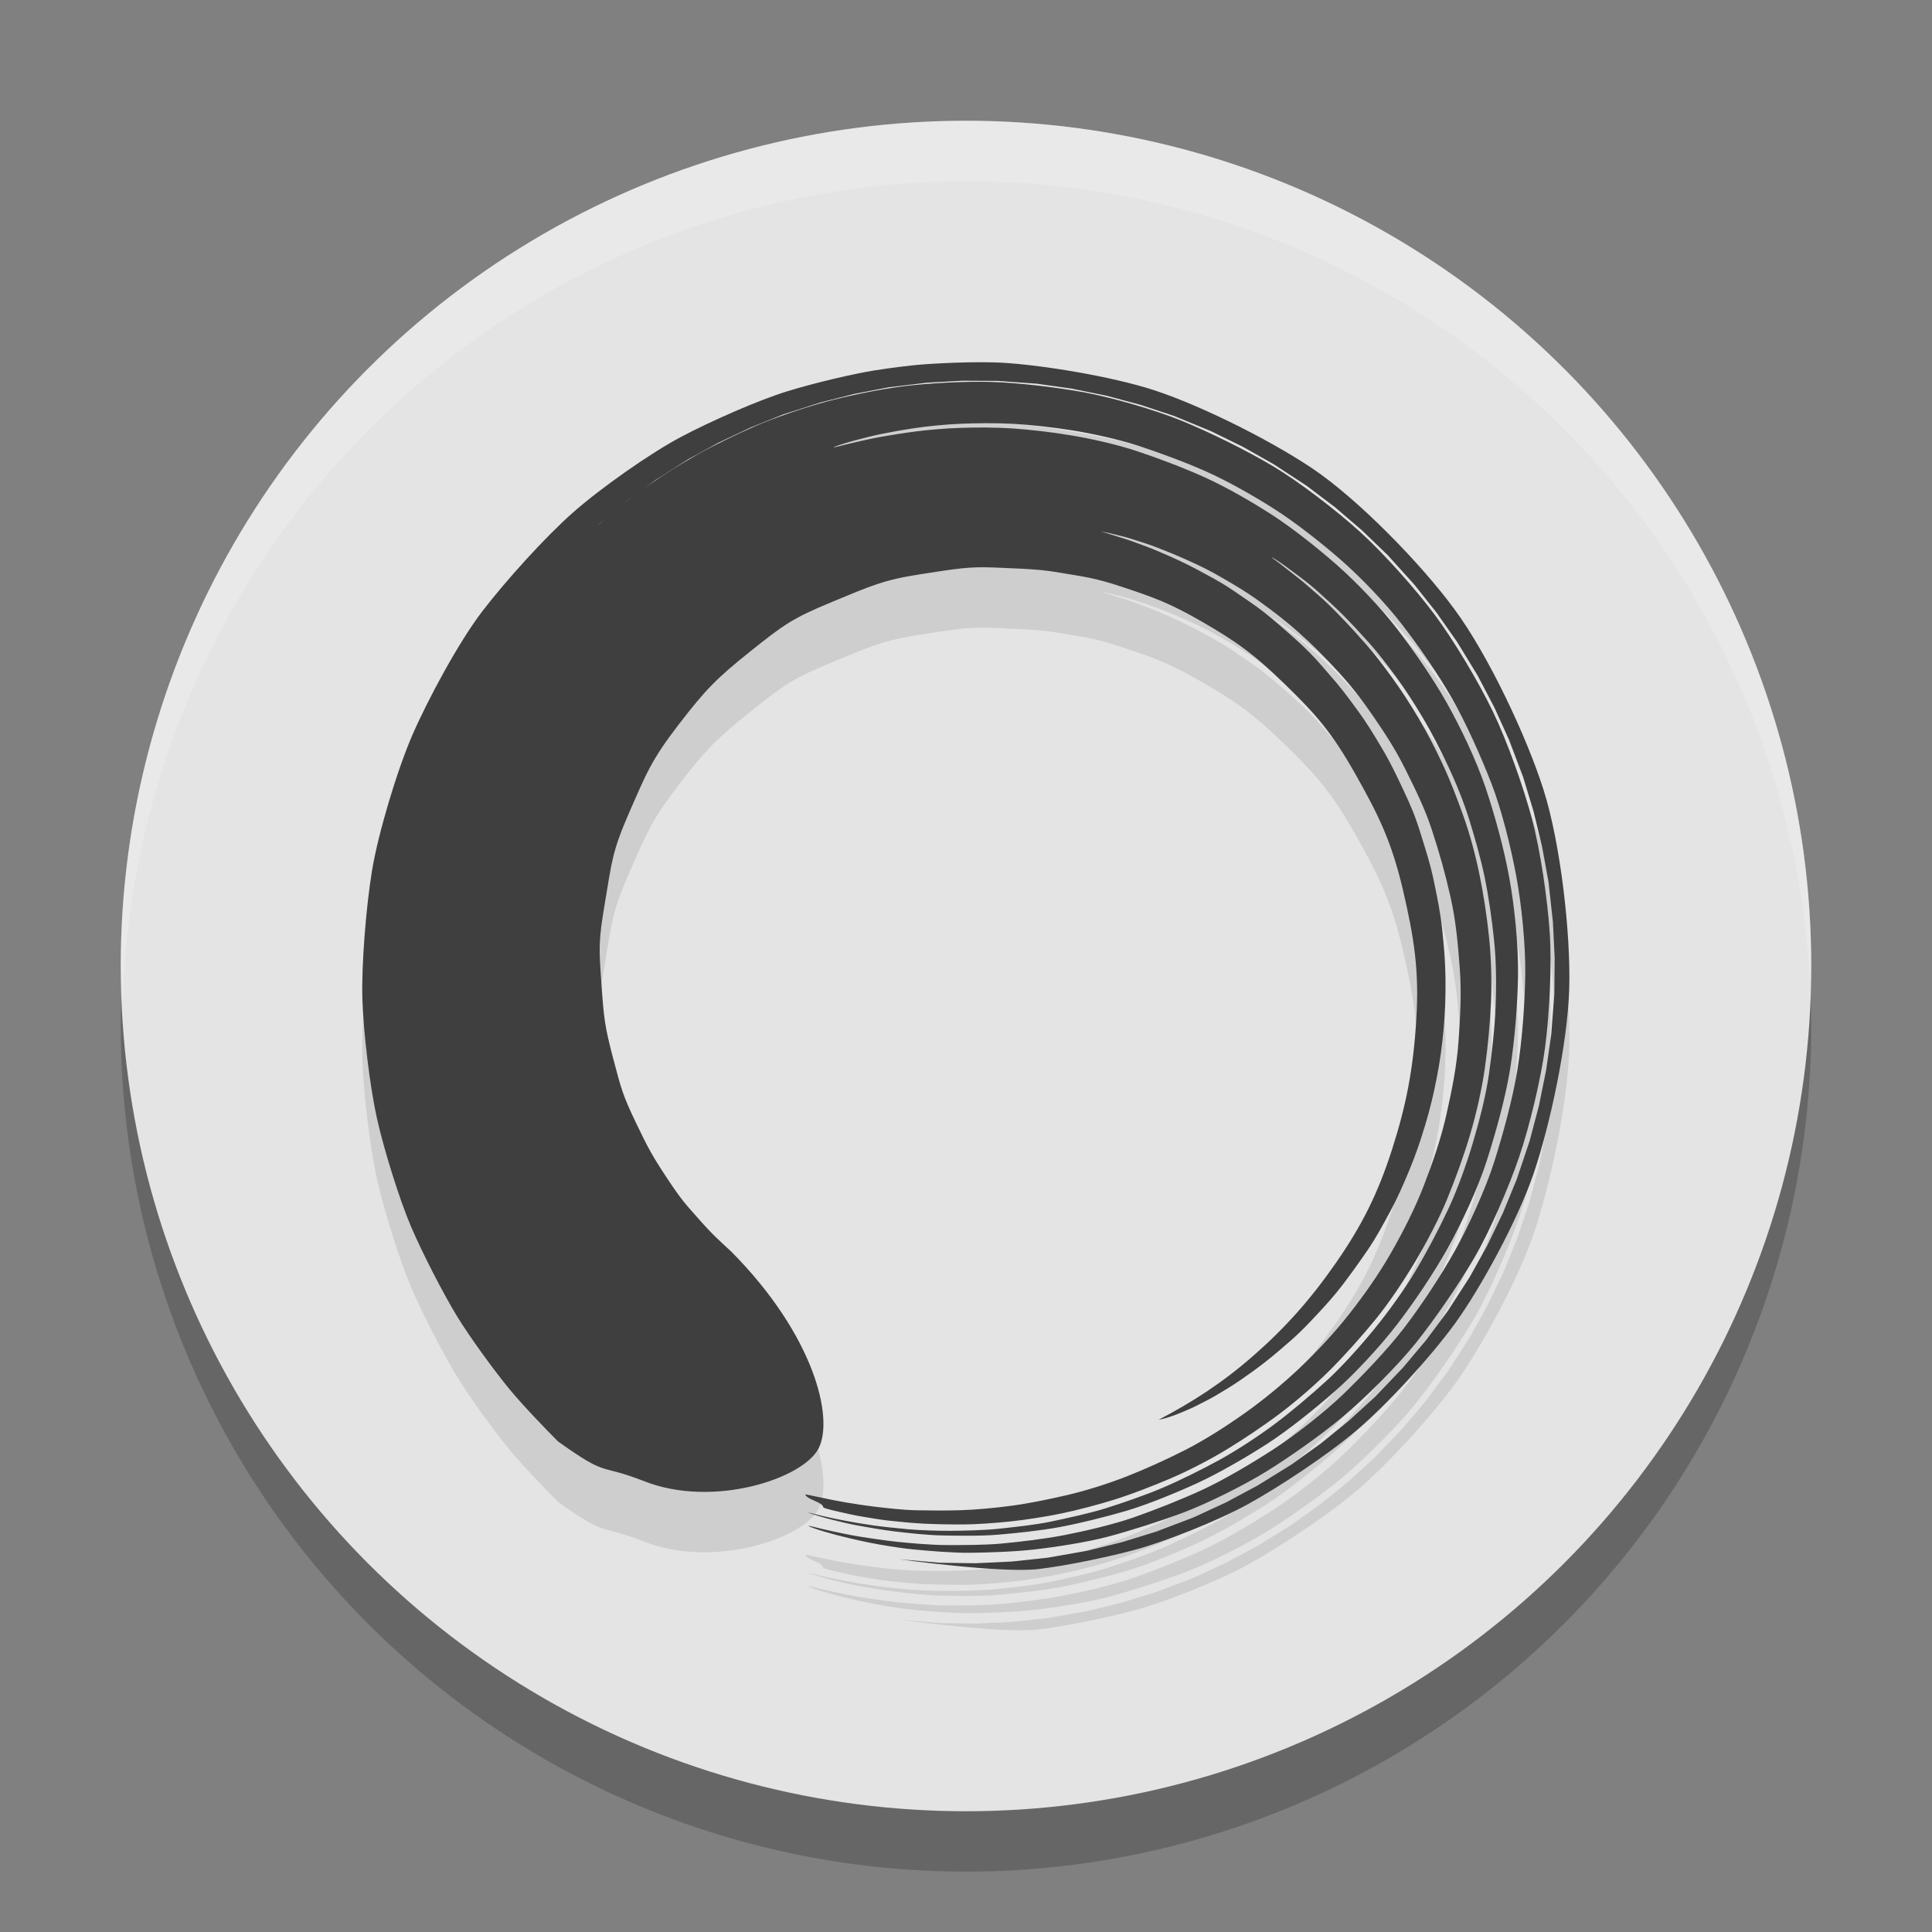
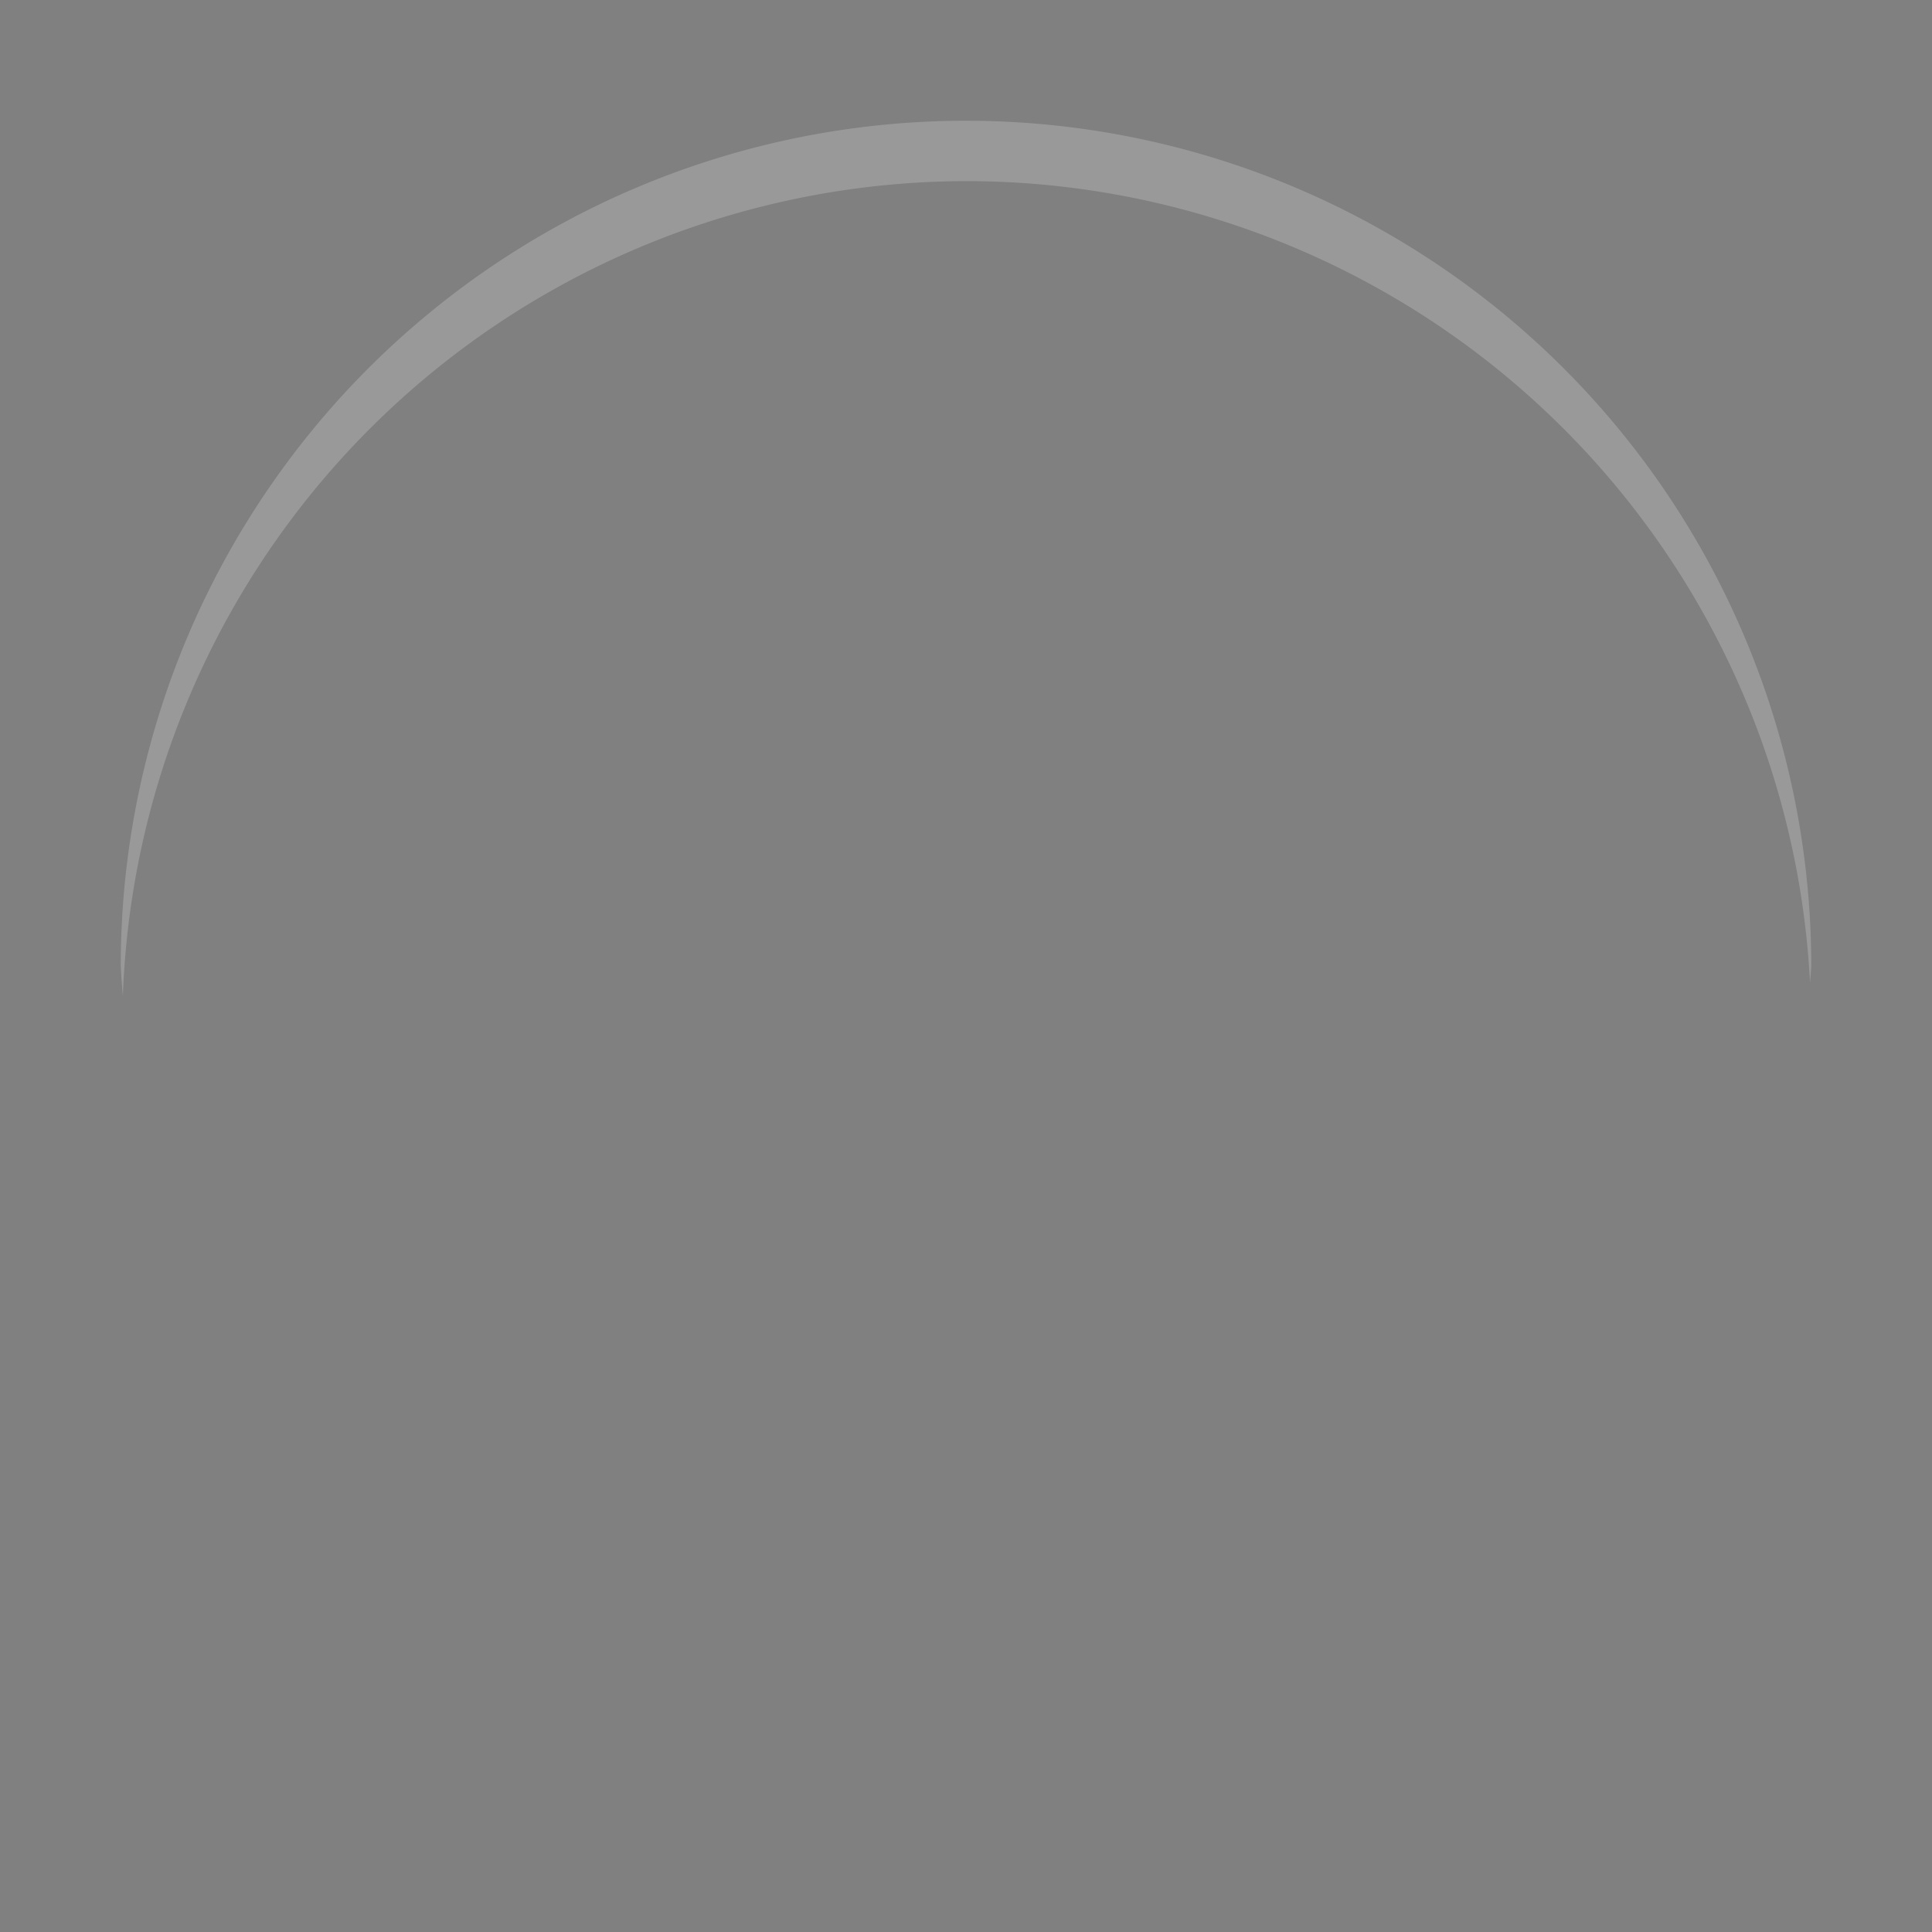
<svg xmlns="http://www.w3.org/2000/svg" width="32" height="32" version="1.1">
  <rect width="100%" height="100%" fill="#808080" stroke="none" />
-   <circle style="opacity:0.2" cx="16" cy="17" r="14" />
-   <circle style="fill:#e4e4e4" cx="16" cy="16" r="14" />
-   <path style="opacity:0.1" d="m 18.221,9.801 c -4.66e-4,-0.001 0.024,0.003 0.073,0.013 0.048,0.01 0.077,0.013 0.17,0.038 0.092,0.025 0.168,0.037 0.3,0.081 0.132,0.044 0.247,0.075 0.414,0.141 0.167,0.066 0.315,0.124 0.512,0.214 0.197,0.09 0.341,0.158 0.558,0.285 0.217,0.127 0.389,0.225 0.617,0.391 0.228,0.166 0.415,0.305 0.646,0.512 0.231,0.206 0.418,0.394 0.645,0.64 0.227,0.246 0.392,0.46 0.593,0.753 0.202,0.294 0.366,0.546 0.533,0.882 0.166,0.336 0.315,0.63 0.436,1 0.122,0.37 0.221,0.722 0.309,1.114 0.088,0.392 0.12,0.761 0.151,1.169 0.031,0.409 0.009,0.796 -0.02,1.209 -0.029,0.414 -0.109,0.808 -0.2,1.214 -0.091,0.406 -0.227,0.797 -0.376,1.183 -0.15,0.386 -0.342,0.761 -0.545,1.116 -0.203,0.355 -0.449,0.702 -0.696,1.016 -0.247,0.314 -0.539,0.624 -0.82,0.891 -0.281,0.267 -0.608,0.534 -0.912,0.749 -0.304,0.215 -0.655,0.439 -0.97,0.6 -0.315,0.161 -0.665,0.319 -0.975,0.441 -0.309,0.122 -0.684,0.239 -0.984,0.309 -0.3,0.07 -0.642,0.14 -0.92,0.177 -0.278,0.037 -0.602,0.068 -0.852,0.075 -0.25,0.008 -0.515,0.005 -0.732,6.32e-4 -0.216,-0.004 -0.482,-0.035 -0.66,-0.056 -0.178,-0.021 -0.372,-0.051 -0.509,-0.074 -0.137,-0.023 -0.29,-0.055 -0.384,-0.075 -0.093,-0.02 -0.165,-0.035 -0.213,-0.045 -0.048,-0.01 -0.073,-0.014 -0.072,-0.012 9.31e-4,0.003 0.002,0.005 0.003,0.008 0.001,0.003 0.003,0.005 0.005,0.008 0.002,0.002 0.004,0.005 0.006,0.008 0.002,0.002 0.004,0.005 0.007,0.007 0.003,0.002 0.005,0.005 0.008,0.007 0.003,0.002 0.006,0.005 0.009,0.007 0.003,0.002 0.006,0.005 0.01,0.007 0.003,0.002 0.007,0.005 0.01,0.007 0.004,0.002 0.007,0.005 0.011,0.006 0.004,0.002 0.008,0.005 0.012,0.006 0.004,0.002 0.008,0.005 0.012,0.006 0.004,0.002 0.008,0.004 0.013,0.006 0.004,0.002 0.009,0.004 0.013,0.006 0.004,0.002 0.009,0.004 0.013,0.006 0.004,0.002 0.009,0.004 0.013,0.006 0.004,0.002 0.009,0.004 0.013,0.006 0.004,0.002 0.009,0.004 0.013,0.006 0.004,0.002 0.009,0.004 0.013,0.006 0.004,0.002 0.009,0.004 0.013,0.006 0.004,0.002 0.008,0.004 0.012,0.006 0.004,0.002 0.008,0.004 0.012,0.006 0.004,0.002 0.008,0.005 0.011,0.006 0.004,0.002 0.007,0.005 0.011,0.006 0.004,0.002 0.007,0.005 0.01,0.007 0.003,0.002 0.006,0.004 0.009,0.007 0.003,0.002 0.006,0.005 0.009,0.007 0.003,0.002 0.005,0.005 0.008,0.007 0.002,0.002 0.005,0.005 0.006,0.007 0.002,0.002 0.004,0.005 0.005,0.008 0.002,0.002 0.003,0.005 0.004,0.008 0.001,0.003 0.002,0.005 0.003,0.008 7.88e-4,0.003 0.001,0.005 0.002,0.008 -4.66e-4,0.002 0.021,0.01 0.062,0.023 0.042,0.013 0.15,0.038 0.232,0.056 0.082,0.018 0.228,0.053 0.349,0.072 0.121,0.019 0.303,0.053 0.46,0.069 0.156,0.016 0.373,0.039 0.563,0.048 0.189,0.009 0.437,0.014 0.656,0.013 0.219,-6.32e-4 0.535,-0.025 0.779,-0.05 0.244,-0.026 0.578,-0.077 0.842,-0.132 0.264,-0.055 0.609,-0.145 0.886,-0.232 0.277,-0.087 0.625,-0.222 0.91,-0.343 0.285,-0.121 0.659,-0.313 0.937,-0.482 0.278,-0.169 0.608,-0.389 0.878,-0.592 0.271,-0.203 0.601,-0.488 0.847,-0.735 0.246,-0.247 0.519,-0.554 0.745,-0.83 0.226,-0.276 0.47,-0.644 0.655,-0.954 0.185,-0.31 0.391,-0.698 0.529,-1.034 0.138,-0.336 0.278,-0.721 0.381,-1.068 0.104,-0.347 0.197,-0.761 0.247,-1.115 0.05,-0.355 0.086,-0.745 0.101,-1.096 0.015,-0.351 0.001,-0.746 -0.035,-1.086 -0.036,-0.339 -0.091,-0.698 -0.157,-1.019 -0.066,-0.321 -0.158,-0.665 -0.263,-0.959 -0.105,-0.294 -0.22,-0.595 -0.344,-0.861 -0.124,-0.266 -0.262,-0.531 -0.4,-0.765 -0.138,-0.234 -0.287,-0.463 -0.432,-0.663 -0.145,-0.201 -0.292,-0.395 -0.438,-0.561 -0.146,-0.166 -0.287,-0.32 -0.42,-0.457 -0.132,-0.137 -0.26,-0.263 -0.38,-0.366 -0.12,-0.103 -0.225,-0.199 -0.321,-0.275 -0.097,-0.075 -0.179,-0.14 -0.245,-0.192 -0.066,-0.053 -0.119,-0.091 -0.154,-0.117 -0.035,-0.026 -0.052,-0.041 -0.051,-0.042 10e-4,-0.002 0.021,0.009 0.058,0.033 0.037,0.023 0.094,0.06 0.163,0.11 0.069,0.05 0.154,0.113 0.253,0.187 0.099,0.074 0.216,0.167 0.333,0.275 0.118,0.108 0.253,0.228 0.389,0.365 0.135,0.137 0.281,0.294 0.429,0.459 0.148,0.166 0.3,0.367 0.448,0.568 0.148,0.202 0.3,0.438 0.44,0.674 0.141,0.236 0.28,0.51 0.407,0.778 0.127,0.268 0.259,0.588 0.353,0.889 0.093,0.301 0.192,0.642 0.259,0.967 0.067,0.325 0.119,0.694 0.155,1.037 0.037,0.343 0.04,0.753 0.026,1.107 -0.014,0.354 -0.06,0.755 -0.11,1.113 -0.05,0.358 -0.161,0.784 -0.265,1.134 -0.104,0.351 -0.255,0.775 -0.411,1.107 -0.156,0.332 -0.354,0.708 -0.541,1.022 -0.187,0.313 -0.455,0.684 -0.683,0.962 -0.228,0.279 -0.532,0.62 -0.792,0.857 -0.26,0.237 -0.578,0.507 -0.852,0.712 -0.273,0.205 -0.647,0.449 -0.935,0.606 -0.288,0.157 -0.645,0.334 -0.932,0.456 -0.287,0.122 -0.651,0.246 -0.931,0.335 -0.28,0.088 -0.641,0.164 -0.907,0.221 -0.266,0.056 -0.615,0.092 -0.861,0.119 -0.246,0.027 -0.575,0.033 -0.796,0.035 -0.221,0.002 -0.526,-0.009 -0.716,-0.026 -0.19,-0.018 -0.416,-0.041 -0.573,-0.063 -0.157,-0.022 -0.348,-0.055 -0.469,-0.078 -0.121,-0.024 -0.276,-0.055 -0.359,-0.075 -0.083,-0.02 -0.146,-0.036 -0.189,-0.046 -0.043,-0.01 -0.065,-0.015 -0.066,-0.015 -0.002,0.002 0.026,0.012 0.08,0.029 0.055,0.017 0.188,0.059 0.296,0.085 0.109,0.026 0.294,0.075 0.454,0.103 0.16,0.028 0.396,0.071 0.604,0.096 0.208,0.025 0.543,0.063 0.795,0.067 0.252,0.004 0.628,0.012 0.919,-0.013 0.291,-0.025 0.699,-0.066 1.021,-0.126 0.322,-0.06 0.751,-0.166 1.096,-0.267 0.345,-0.101 0.824,-0.297 1.178,-0.459 0.353,-0.162 0.821,-0.433 1.168,-0.657 0.347,-0.225 0.784,-0.577 1.112,-0.864 0.328,-0.286 0.752,-0.745 1.029,-1.104 0.277,-0.359 0.609,-0.851 0.837,-1.259 0.228,-0.408 0.504,-0.995 0.65,-1.45 0.146,-0.455 0.31,-1.04 0.388,-1.518 0.077,-0.478 0.126,-1.082 0.132,-1.569 0.006,-0.487 -0.055,-1.121 -0.143,-1.598 C 24.915,15.07 24.759,14.503 24.607,14.05 24.454,13.596 24.192,13.047 23.962,12.639 23.732,12.232 23.415,11.774 23.138,11.414 22.861,11.055 22.467,10.643 22.14,10.355 21.813,10.068 21.409,9.748 21.062,9.523 20.714,9.299 20.289,9.056 19.934,8.897 19.579,8.738 19.176,8.587 18.834,8.473 18.492,8.359 18.076,8.268 17.752,8.213 c -0.324,-0.055 -0.683,-0.096 -0.975,-0.116 -0.292,-0.02 -0.614,-0.019 -0.867,-0.01 -0.253,0.008 -0.531,0.032 -0.74,0.059 -0.208,0.027 -0.416,0.061 -0.576,0.089 -0.161,0.028 -0.318,0.066 -0.427,0.09 -0.11,0.024 -0.215,0.053 -0.271,0.066 -0.056,0.014 -0.086,0.02 -0.087,0.017 -7.88e-4,-0.003 0.027,-0.014 0.083,-0.033 0.055,-0.019 0.16,-0.052 0.269,-0.081 0.109,-0.029 0.267,-0.071 0.426,-0.104 0.16,-0.032 0.369,-0.071 0.577,-0.101 0.208,-0.031 0.492,-0.059 0.744,-0.07 0.253,-0.011 0.582,-0.015 0.874,0.001 0.292,0.017 0.659,0.056 0.983,0.109 0.324,0.052 0.753,0.145 1.095,0.256 0.342,0.112 0.755,0.264 1.11,0.421 0.355,0.158 0.794,0.405 1.142,0.628 0.348,0.223 0.765,0.55 1.093,0.836 0.328,0.286 0.737,0.711 1.014,1.07 0.277,0.358 0.605,0.828 0.835,1.235 0.231,0.407 0.47,0.945 0.644,1.389 0.174,0.445 0.328,1.072 0.416,1.547 0.088,0.476 0.155,1.133 0.149,1.619 -0.005,0.486 -0.052,1.107 -0.129,1.585 -0.077,0.478 -0.242,1.08 -0.387,1.535 -0.145,0.455 -0.426,1.065 -0.653,1.473 -0.227,0.408 -0.565,0.917 -0.841,1.276 -0.276,0.359 -0.689,0.789 -1.002,1.091 -0.312,0.302 -0.811,0.689 -1.157,0.914 -0.346,0.225 -0.827,0.51 -1.179,0.672 -0.352,0.163 -0.8,0.339 -1.138,0.457 -0.339,0.119 -0.836,0.233 -1.157,0.295 -0.321,0.062 -0.742,0.111 -1.031,0.138 -0.289,0.027 -0.679,0.026 -0.931,0.025 -0.251,-0.002 -0.602,-0.033 -0.809,-0.055 -0.207,-0.022 -0.451,-0.06 -0.611,-0.085 -0.159,-0.025 -0.354,-0.069 -0.462,-0.091 -0.108,-0.022 -0.251,-0.059 -0.306,-0.072 -0.055,-0.013 -0.082,-0.018 -0.08,-0.015 0.003,0.006 0.039,0.021 0.105,0.045 0.066,0.024 0.227,0.071 0.353,0.105 0.127,0.034 0.347,0.086 0.532,0.124 0.184,0.038 0.527,0.096 0.766,0.118 0.24,0.023 0.636,0.057 0.925,0.054 0.289,-0.003 0.731,-0.017 1.062,-0.055 0.331,-0.037 0.873,-0.119 1.234,-0.216 0.361,-0.097 0.856,-0.254 1.24,-0.398 0.383,-0.144 0.995,-0.447 1.371,-0.68 0.376,-0.232 0.907,-0.605 1.268,-0.908 0.36,-0.303 0.889,-0.826 1.2,-1.212 0.31,-0.386 0.71,-0.966 0.97,-1.411 0.26,-0.445 0.575,-1.174 0.746,-1.677 0.171,-0.503 0.361,-1.288 0.431,-1.825 0.07,-0.538 0.112,-1.348 0.075,-1.895 -0.037,-0.547 -0.152,-1.347 -0.294,-1.879 C 25.233,14.034 24.965,13.279 24.727,12.786 24.49,12.294 24.084,11.613 23.762,11.18 23.44,10.748 22.917,10.164 22.527,9.81 22.137,9.456 21.525,8.985 21.087,8.723 20.649,8.461 20.028,8.155 19.574,7.97 19.12,7.785 18.414,7.583 17.955,7.498 17.497,7.414 16.861,7.339 16.423,7.326 c -0.438,-0.013 -1.044,0.02 -1.447,0.07 -0.404,0.049 -0.96,0.166 -1.318,0.264 -0.358,0.098 -0.857,0.27 -1.16,0.403 -0.303,0.133 -0.686,0.319 -0.936,0.459 -0.25,0.14 -0.571,0.342 -0.767,0.478 C 10.599,9.136 10.334,9.331 10.192,9.45 10.051,9.57 9.886,9.709 9.793,9.797 9.7,9.884 9.628,9.951 9.58,9.996 9.531,10.041 9.468,10.108 9.468,10.108 l 0.467,-0.441 0.45,-0.371 0.471,-0.344 0.54,-0.344 0.511,-0.279 0.526,-0.248 0.54,-0.217 0.61,-0.196 0.564,-0.143 0.572,-0.11 0.639,-0.077 0.583,-0.032 0.584,0.003 0.646,0.046 0.58,0.082 0.575,0.117 0.567,0.152 0.558,0.185 0.604,0.249 0.529,0.259 0.513,0.29 0.547,0.358 0.47,0.356 0.448,0.384 0.425,0.41 0.439,0.486 0.367,0.463 0.34,0.484 0.342,0.56 0.275,0.525 0.245,0.54 0.233,0.616 0.173,0.569 0.14,0.579 0.107,0.587 0.073,0.661 0.029,0.597 -0.005,0.599 -0.051,0.667 -0.085,0.594 -0.119,0.588 -0.153,0.581 -0.214,0.637 -0.228,0.556 -0.26,0.541 -0.291,0.524 -0.363,0.562 -0.357,0.48 -0.384,0.457 -0.46,0.482 -0.44,0.401 -0.462,0.375 -0.483,0.347 -0.564,0.349 -0.523,0.28 -0.539,0.249 -0.62,0.236 -0.567,0.175 -0.577,0.142 -0.656,0.115 -0.592,0.063 -0.595,0.028 -0.596,-0.008 -0.669,-0.057 c 0,0 1.688,0.233 2.298,0.162 0.422,-0.049 1.115,-0.188 1.605,-0.32 0.49,-0.132 1.368,-0.477 1.877,-0.759 0.509,-0.281 1.288,-0.794 1.783,-1.21 0.495,-0.416 1.228,-1.213 1.641,-1.781 0.413,-0.569 1.031,-1.693 1.3,-2.48 0.268,-0.786 0.562,-2.143 0.59,-3.053 0.028,-0.91 -0.141,-2.41 -0.426,-3.307 -0.285,-0.897 -0.927,-2.25 -1.477,-2.991 C 23.544,10.345 22.491,9.263 21.727,8.752 20.963,8.242 19.732,7.64 18.968,7.417 18.204,7.194 17.067,7.02 16.487,7.003 c -0.58,-0.017 -1.263,0.036 -1.311,0.042 -0.049,0.006 -0.351,0.036 -0.684,0.089 -0.333,0.052 -0.988,0.204 -1.452,0.347 C 12.576,7.623 11.793,7.965 11.279,8.237 10.766,8.509 9.945,9.087 9.487,9.492 9.029,9.897 8.385,10.609 7.993,11.119 c -0.392,0.51 -0.906,1.464 -1.163,2.056 -0.257,0.592 -0.568,1.636 -0.668,2.244 -0.1,0.608 -0.176,1.565 -0.16,2.122 0.016,0.557 0.126,1.463 0.24,1.977 0.114,0.514 0.376,1.356 0.567,1.801 0.191,0.445 0.533,1.108 0.757,1.476 0.224,0.368 0.637,0.928 0.869,1.21 0.233,0.282 0.604,0.666 0.809,0.871 0.85,0.605 0.642,0.352 1.423,0.656 1.135,0.452 2.635,-0.037 2.892,-0.543 0.257,-0.507 -0.076,-1.875 -1.445,-3.257 -0.207,-0.193 -0.296,-0.265 -0.535,-0.535 -0.239,-0.269 -0.298,-0.331 -0.534,-0.688 -0.236,-0.357 -0.309,-0.488 -0.519,-0.928 -0.21,-0.44 -0.235,-0.538 -0.372,-1.058 -0.137,-0.52 -0.153,-0.659 -0.193,-1.237 -0.04,-0.577 -0.053,-0.678 0.059,-1.337 0.112,-0.659 0.114,-0.837 0.404,-1.497 0.289,-0.66 0.371,-0.872 0.82,-1.455 0.449,-0.583 0.623,-0.759 1.181,-1.206 0.558,-0.447 0.705,-0.552 1.355,-0.821 0.65,-0.269 0.858,-0.365 1.455,-0.457 0.597,-0.092 0.807,-0.132 1.242,-0.113 0.435,0.018 0.595,0.027 0.63,0.031 0.035,0.005 0.16,0.004 0.486,0.06 0.325,0.056 0.525,0.071 1.012,0.235 0.486,0.163 0.755,0.252 1.314,0.576 0.559,0.324 0.843,0.525 1.361,1.028 0.517,0.502 0.78,0.801 1.167,1.486 0.387,0.684 0.604,1.127 0.79,1.923 0.186,0.796 0.272,1.339 0.221,2.151 -0.05,0.812 -0.164,1.408 -0.401,2.147 -0.237,0.738 -0.502,1.263 -0.927,1.875 -0.425,0.612 -0.836,1.072 -1.359,1.532 -0.522,0.459 -1.024,0.78 -1.579,1.07 0.037,-0.005 0.086,-0.017 0.148,-0.036 0.062,-0.019 0.127,-0.042 0.211,-0.077 0.084,-0.036 0.174,-0.071 0.277,-0.124 0.104,-0.054 0.213,-0.105 0.333,-0.178 0.12,-0.073 0.244,-0.144 0.378,-0.237 0.133,-0.092 0.268,-0.187 0.411,-0.299 0.144,-0.112 0.283,-0.232 0.434,-0.364 0.151,-0.132 0.284,-0.271 0.432,-0.43 0.149,-0.159 0.286,-0.311 0.428,-0.497 0.141,-0.186 0.274,-0.372 0.413,-0.575 0.139,-0.204 0.246,-0.406 0.369,-0.633 0.123,-0.227 0.217,-0.443 0.32,-0.691 0.103,-0.248 0.18,-0.476 0.26,-0.741 0.08,-0.265 0.137,-0.503 0.191,-0.781 0.054,-0.278 0.088,-0.522 0.114,-0.809 0.026,-0.286 0.033,-0.534 0.031,-0.824 -0.003,-0.29 -0.024,-0.535 -0.055,-0.825 -0.031,-0.29 -0.081,-0.528 -0.14,-0.812 -0.059,-0.284 -0.135,-0.51 -0.22,-0.785 -0.085,-0.275 -0.164,-0.463 -0.285,-0.718 -0.121,-0.255 -0.215,-0.456 -0.357,-0.693 -0.141,-0.237 -0.25,-0.418 -0.409,-0.634 -0.158,-0.216 -0.276,-0.375 -0.448,-0.568 C 21.861,11.988 21.741,11.85 21.561,11.682 21.38,11.515 21.227,11.381 21.048,11.231 20.869,11.081 20.744,10.998 20.564,10.875 20.384,10.751 20.277,10.678 20.1,10.581 19.924,10.484 19.791,10.412 19.627,10.331 19.462,10.251 19.343,10.199 19.193,10.135 19.043,10.07 18.94,10.036 18.808,9.986 18.675,9.936 18.593,9.914 18.481,9.878 18.369,9.841 18.31,9.826 18.221,9.8 l 1.5e-5,-8.02e-5" />
-   <path style="fill:#3f3f3f" d="m 18.221,8.801 c -4.66e-4,-0.001 0.024,0.003 0.073,0.013 0.048,0.01 0.077,0.013 0.17,0.038 0.092,0.025 0.168,0.037 0.3,0.081 0.132,0.044 0.247,0.075 0.414,0.141 0.167,0.066 0.315,0.124 0.512,0.214 0.197,0.09 0.341,0.158 0.558,0.285 0.217,0.127 0.389,0.225 0.617,0.391 0.228,0.166 0.415,0.305 0.646,0.512 0.231,0.206 0.418,0.394 0.645,0.64 0.227,0.246 0.392,0.46 0.593,0.753 0.202,0.294 0.366,0.546 0.533,0.882 0.166,0.336 0.315,0.63 0.436,1 0.122,0.37 0.221,0.722 0.309,1.114 0.088,0.392 0.12,0.761 0.151,1.169 0.031,0.409 0.009,0.796 -0.02,1.209 -0.029,0.414 -0.109,0.808 -0.2,1.214 -0.091,0.406 -0.227,0.797 -0.376,1.183 -0.15,0.386 -0.342,0.761 -0.545,1.116 -0.203,0.355 -0.449,0.702 -0.696,1.016 -0.247,0.314 -0.539,0.624 -0.82,0.891 -0.281,0.267 -0.608,0.534 -0.912,0.749 -0.304,0.215 -0.655,0.439 -0.97,0.6 -0.315,0.161 -0.665,0.319 -0.975,0.441 -0.309,0.122 -0.684,0.239 -0.984,0.309 -0.3,0.07 -0.642,0.14 -0.92,0.177 -0.278,0.037 -0.602,0.068 -0.852,0.075 -0.25,0.008 -0.515,0.005 -0.732,6.32e-4 -0.216,-0.004 -0.482,-0.035 -0.66,-0.056 -0.178,-0.021 -0.372,-0.051 -0.509,-0.074 -0.137,-0.023 -0.29,-0.055 -0.384,-0.075 -0.093,-0.02 -0.165,-0.035 -0.213,-0.045 -0.048,-0.01 -0.073,-0.014 -0.072,-0.012 9.31e-4,0.003 0.002,0.005 0.003,0.008 0.001,0.003 0.003,0.005 0.005,0.008 0.002,0.002 0.004,0.005 0.006,0.008 0.002,0.002 0.004,0.005 0.007,0.007 0.003,0.002 0.005,0.005 0.008,0.007 0.003,0.002 0.006,0.005 0.009,0.007 0.003,0.002 0.006,0.005 0.01,0.007 0.003,0.002 0.007,0.005 0.01,0.007 0.004,0.002 0.007,0.005 0.011,0.006 0.004,0.002 0.008,0.005 0.012,0.006 0.004,0.002 0.008,0.005 0.012,0.006 0.004,0.002 0.008,0.004 0.013,0.006 0.004,0.002 0.009,0.004 0.013,0.006 0.004,0.002 0.009,0.004 0.013,0.006 0.004,0.002 0.009,0.004 0.013,0.006 0.004,0.002 0.009,0.004 0.013,0.006 0.004,0.002 0.009,0.004 0.013,0.006 0.004,0.002 0.009,0.004 0.013,0.006 0.004,0.002 0.009,0.004 0.013,0.006 0.004,0.002 0.008,0.004 0.012,0.006 0.004,0.002 0.008,0.004 0.012,0.006 0.004,0.002 0.008,0.005 0.011,0.006 0.004,0.002 0.007,0.005 0.011,0.006 0.004,0.002 0.007,0.005 0.01,0.007 0.003,0.002 0.006,0.004 0.009,0.007 0.003,0.002 0.006,0.005 0.009,0.007 0.003,0.002 0.005,0.005 0.008,0.007 0.002,0.002 0.005,0.005 0.006,0.007 0.002,0.002 0.004,0.005 0.005,0.008 0.002,0.002 0.003,0.005 0.004,0.008 0.001,0.003 0.002,0.005 0.003,0.008 7.88e-4,0.003 0.001,0.005 0.002,0.008 -4.66e-4,0.002 0.021,0.01 0.062,0.023 0.042,0.013 0.15,0.038 0.232,0.056 0.082,0.018 0.228,0.053 0.349,0.072 0.121,0.019 0.303,0.053 0.46,0.069 0.156,0.016 0.373,0.039 0.563,0.048 0.189,0.009 0.437,0.014 0.656,0.013 0.219,-6.32e-4 0.535,-0.025 0.779,-0.05 0.244,-0.026 0.578,-0.077 0.842,-0.132 0.264,-0.055 0.609,-0.145 0.886,-0.232 0.277,-0.087 0.625,-0.222 0.91,-0.343 0.285,-0.121 0.659,-0.313 0.937,-0.482 0.278,-0.169 0.608,-0.389 0.878,-0.592 0.271,-0.203 0.601,-0.488 0.847,-0.735 0.246,-0.247 0.519,-0.554 0.745,-0.83 0.226,-0.276 0.47,-0.644 0.655,-0.954 0.185,-0.31 0.391,-0.698 0.529,-1.034 0.138,-0.336 0.278,-0.721 0.381,-1.068 0.104,-0.347 0.197,-0.761 0.247,-1.115 0.05,-0.355 0.086,-0.745 0.101,-1.096 0.015,-0.351 0.001,-0.746 -0.035,-1.086 -0.036,-0.339 -0.091,-0.698 -0.157,-1.019 -0.066,-0.321 -0.158,-0.665 -0.263,-0.959 -0.105,-0.294 -0.22,-0.595 -0.344,-0.861 -0.124,-0.266 -0.262,-0.531 -0.4,-0.765 -0.138,-0.234 -0.287,-0.463 -0.432,-0.663 -0.145,-0.201 -0.292,-0.395 -0.438,-0.561 -0.146,-0.166 -0.287,-0.32 -0.42,-0.457 C 22.079,10.082 21.951,9.955 21.831,9.853 21.711,9.75 21.606,9.653 21.509,9.578 21.413,9.503 21.331,9.438 21.264,9.386 c -0.066,-0.053 -0.119,-0.091 -0.154,-0.117 -0.035,-0.026 -0.052,-0.041 -0.051,-0.042 10e-4,-0.002 0.021,0.01 0.058,0.033 0.037,0.023 0.094,0.06 0.163,0.11 0.069,0.05 0.154,0.113 0.253,0.187 0.099,0.074 0.216,0.167 0.333,0.275 0.118,0.108 0.253,0.228 0.389,0.365 0.135,0.137 0.281,0.294 0.429,0.459 0.148,0.166 0.3,0.367 0.448,0.568 0.148,0.202 0.3,0.438 0.44,0.674 0.141,0.236 0.28,0.51 0.407,0.778 0.127,0.268 0.259,0.588 0.353,0.889 0.093,0.301 0.192,0.642 0.259,0.967 0.067,0.325 0.119,0.694 0.155,1.037 0.037,0.343 0.04,0.753 0.026,1.107 -0.014,0.354 -0.06,0.755 -0.11,1.113 -0.05,0.358 -0.161,0.784 -0.265,1.134 -0.104,0.351 -0.255,0.775 -0.411,1.107 -0.156,0.332 -0.354,0.708 -0.541,1.022 -0.187,0.313 -0.455,0.684 -0.683,0.962 -0.228,0.279 -0.532,0.62 -0.792,0.857 -0.26,0.237 -0.578,0.507 -0.852,0.712 -0.273,0.205 -0.647,0.449 -0.935,0.606 -0.288,0.157 -0.645,0.334 -0.932,0.456 -0.287,0.122 -0.651,0.246 -0.931,0.335 -0.28,0.088 -0.641,0.164 -0.907,0.221 -0.266,0.056 -0.615,0.092 -0.861,0.119 -0.246,0.027 -0.575,0.033 -0.796,0.035 -0.221,0.002 -0.526,-0.009 -0.716,-0.026 -0.19,-0.018 -0.416,-0.041 -0.573,-0.063 -0.157,-0.022 -0.348,-0.055 -0.469,-0.078 -0.121,-0.024 -0.276,-0.055 -0.359,-0.075 -0.083,-0.02 -0.146,-0.036 -0.189,-0.046 -0.043,-0.01 -0.065,-0.015 -0.066,-0.015 -0.002,0.002 0.026,0.012 0.08,0.029 0.055,0.017 0.188,0.059 0.296,0.085 0.109,0.026 0.294,0.075 0.454,0.103 0.16,0.028 0.396,0.071 0.604,0.096 0.208,0.025 0.543,0.063 0.795,0.067 0.252,0.004 0.628,0.012 0.919,-0.013 0.291,-0.025 0.699,-0.066 1.021,-0.126 0.322,-0.06 0.751,-0.166 1.096,-0.267 0.345,-0.101 0.824,-0.297 1.178,-0.459 0.353,-0.162 0.821,-0.433 1.168,-0.657 0.347,-0.225 0.784,-0.577 1.112,-0.864 0.328,-0.286 0.752,-0.745 1.029,-1.104 0.277,-0.359 0.609,-0.851 0.837,-1.259 0.228,-0.408 0.504,-0.995 0.65,-1.45 0.146,-0.455 0.31,-1.04 0.388,-1.518 0.077,-0.478 0.126,-1.082 0.132,-1.569 0.006,-0.487 -0.055,-1.121 -0.143,-1.598 C 24.915,14.07 24.759,13.503 24.607,13.05 24.454,12.596 24.192,12.047 23.962,11.639 23.732,11.232 23.415,10.774 23.138,10.414 22.861,10.055 22.467,9.643 22.14,9.355 21.813,9.068 21.409,8.748 21.062,8.523 20.714,8.299 20.289,8.056 19.934,7.897 19.579,7.738 19.176,7.587 18.834,7.473 18.492,7.359 18.076,7.268 17.752,7.213 c -0.324,-0.055 -0.683,-0.096 -0.975,-0.116 -0.292,-0.02 -0.614,-0.019 -0.867,-0.01 -0.253,0.008 -0.531,0.032 -0.74,0.059 -0.208,0.027 -0.416,0.061 -0.576,0.089 -0.161,0.028 -0.318,0.066 -0.427,0.09 -0.11,0.024 -0.215,0.053 -0.271,0.066 -0.056,0.014 -0.086,0.02 -0.087,0.017 -7.88e-4,-0.003 0.027,-0.014 0.083,-0.033 0.055,-0.019 0.16,-0.052 0.269,-0.081 0.109,-0.029 0.267,-0.071 0.426,-0.104 0.16,-0.032 0.369,-0.071 0.577,-0.101 0.208,-0.031 0.492,-0.059 0.744,-0.07 0.253,-0.011 0.582,-0.015 0.874,0.001 0.292,0.017 0.659,0.056 0.983,0.109 0.324,0.052 0.753,0.145 1.095,0.256 0.342,0.112 0.755,0.264 1.11,0.421 0.355,0.158 0.794,0.405 1.142,0.628 0.348,0.223 0.765,0.55 1.093,0.836 0.328,0.286 0.737,0.711 1.014,1.07 0.277,0.358 0.605,0.828 0.835,1.235 0.231,0.407 0.47,0.945 0.644,1.389 0.174,0.445 0.328,1.072 0.416,1.547 0.088,0.476 0.155,1.133 0.149,1.619 -0.005,0.486 -0.052,1.107 -0.129,1.585 -0.077,0.478 -0.242,1.08 -0.387,1.535 -0.145,0.455 -0.426,1.065 -0.653,1.473 -0.227,0.408 -0.565,0.917 -0.841,1.276 -0.276,0.359 -0.689,0.789 -1.002,1.091 -0.312,0.302 -0.811,0.689 -1.157,0.914 -0.346,0.225 -0.827,0.51 -1.179,0.672 -0.352,0.163 -0.8,0.339 -1.138,0.457 -0.339,0.119 -0.836,0.233 -1.157,0.295 -0.321,0.062 -0.742,0.111 -1.031,0.138 -0.289,0.027 -0.679,0.026 -0.931,0.025 -0.251,-0.002 -0.602,-0.033 -0.809,-0.055 -0.207,-0.022 -0.451,-0.06 -0.611,-0.085 -0.159,-0.025 -0.354,-0.069 -0.462,-0.091 -0.108,-0.022 -0.251,-0.059 -0.306,-0.072 -0.055,-0.013 -0.082,-0.018 -0.08,-0.015 0.003,0.006 0.039,0.021 0.105,0.045 0.066,0.024 0.227,0.071 0.353,0.105 0.127,0.034 0.347,0.086 0.532,0.124 0.184,0.038 0.527,0.096 0.766,0.118 0.24,0.023 0.636,0.057 0.925,0.054 0.289,-0.003 0.731,-0.017 1.062,-0.055 0.331,-0.037 0.873,-0.119 1.234,-0.216 0.361,-0.097 0.856,-0.254 1.24,-0.398 0.383,-0.144 0.995,-0.447 1.371,-0.68 0.376,-0.232 0.907,-0.605 1.268,-0.908 0.36,-0.303 0.889,-0.826 1.2,-1.212 0.31,-0.386 0.71,-0.966 0.97,-1.411 0.26,-0.445 0.575,-1.174 0.746,-1.677 0.171,-0.503 0.361,-1.288 0.431,-1.825 0.07,-0.538 0.112,-1.348 0.075,-1.895 -0.037,-0.547 -0.152,-1.347 -0.294,-1.879 C 25.233,13.034 24.965,12.279 24.727,11.786 24.49,11.294 24.084,10.613 23.762,10.18 23.44,9.748 22.917,9.164 22.527,8.81 22.137,8.456 21.525,7.985 21.087,7.723 20.649,7.461 20.028,7.155 19.574,6.97 19.12,6.785 18.414,6.583 17.955,6.498 17.497,6.414 16.861,6.339 16.423,6.326 c -0.438,-0.013 -1.044,0.02 -1.447,0.07 -0.404,0.049 -0.96,0.166 -1.318,0.264 -0.358,0.098 -0.857,0.27 -1.16,0.403 -0.303,0.133 -0.686,0.319 -0.936,0.459 -0.25,0.14 -0.571,0.342 -0.767,0.478 C 10.599,8.136 10.334,8.331 10.192,8.45 10.051,8.57 9.886,8.709 9.793,8.797 9.7,8.884 9.628,8.951 9.58,8.996 9.531,9.041 9.468,9.108 9.468,9.108 l 0.467,-0.441 0.45,-0.371 0.471,-0.344 0.54,-0.344 0.511,-0.279 0.526,-0.248 0.54,-0.217 0.61,-0.196 0.564,-0.143 0.572,-0.11 0.639,-0.077 0.583,-0.032 0.584,0.003 0.646,0.046 0.58,0.082 0.575,0.117 0.567,0.152 0.558,0.185 0.604,0.249 0.529,0.259 0.513,0.29 0.547,0.358 0.47,0.356 0.448,0.384 0.425,0.41 0.439,0.486 0.367,0.463 0.34,0.484 0.342,0.56 0.275,0.525 0.245,0.54 0.233,0.616 0.173,0.569 0.14,0.579 0.107,0.587 0.073,0.661 0.029,0.597 -0.005,0.599 -0.051,0.667 -0.085,0.594 -0.119,0.588 -0.153,0.581 -0.214,0.637 -0.228,0.556 -0.26,0.541 -0.291,0.524 -0.363,0.562 -0.357,0.48 -0.384,0.457 -0.46,0.482 -0.44,0.401 -0.462,0.375 -0.483,0.347 -0.564,0.349 -0.523,0.28 -0.539,0.249 -0.62,0.236 -0.567,0.175 -0.577,0.142 -0.656,0.115 -0.592,0.063 -0.595,0.028 -0.596,-0.008 -0.669,-0.057 c 0,0 1.688,0.233 2.298,0.162 0.422,-0.049 1.115,-0.188 1.605,-0.32 0.49,-0.132 1.368,-0.477 1.877,-0.759 0.509,-0.281 1.288,-0.794 1.783,-1.21 0.495,-0.416 1.228,-1.213 1.641,-1.781 0.413,-0.569 1.031,-1.693 1.3,-2.48 0.268,-0.786 0.562,-2.143 0.59,-3.053 0.028,-0.91 -0.141,-2.41 -0.426,-3.307 -0.285,-0.897 -0.927,-2.25 -1.477,-2.991 C 23.544,9.345 22.491,8.263 21.727,7.752 20.963,7.242 19.732,6.64 18.968,6.417 18.204,6.194 17.067,6.02 16.487,6.003 c -0.58,-0.017 -1.263,0.036 -1.311,0.042 -0.049,0.006 -0.351,0.036 -0.684,0.089 -0.333,0.052 -0.988,0.204 -1.452,0.347 C 12.576,6.623 11.793,6.965 11.279,7.237 10.766,7.509 9.945,8.087 9.487,8.492 9.029,8.897 8.385,9.609 7.993,10.119 c -0.392,0.51 -0.906,1.464 -1.163,2.056 -0.257,0.592 -0.568,1.636 -0.668,2.244 -0.1,0.608 -0.176,1.565 -0.16,2.122 0.016,0.557 0.126,1.463 0.24,1.977 0.114,0.514 0.376,1.356 0.567,1.801 0.191,0.445 0.533,1.108 0.757,1.476 0.224,0.368 0.637,0.928 0.869,1.21 0.233,0.282 0.604,0.666 0.809,0.871 0.85,0.605 0.642,0.352 1.423,0.656 1.135,0.452 2.635,-0.037 2.892,-0.543 0.257,-0.507 -0.076,-1.875 -1.445,-3.257 -0.207,-0.193 -0.296,-0.265 -0.535,-0.535 -0.239,-0.269 -0.298,-0.331 -0.534,-0.688 -0.236,-0.357 -0.309,-0.488 -0.519,-0.928 -0.21,-0.44 -0.235,-0.538 -0.372,-1.058 -0.137,-0.52 -0.153,-0.659 -0.193,-1.237 -0.04,-0.577 -0.053,-0.678 0.059,-1.337 0.112,-0.659 0.114,-0.837 0.404,-1.497 0.289,-0.66 0.371,-0.872 0.82,-1.455 0.449,-0.583 0.623,-0.759 1.181,-1.206 0.558,-0.447 0.705,-0.552 1.355,-0.821 0.65,-0.269 0.858,-0.365 1.455,-0.457 0.597,-0.092 0.807,-0.132 1.242,-0.113 0.435,0.018 0.595,0.027 0.63,0.031 0.035,0.005 0.16,0.004 0.486,0.061 0.325,0.056 0.525,0.071 1.012,0.235 0.486,0.163 0.755,0.252 1.314,0.576 0.559,0.324 0.843,0.525 1.361,1.028 0.517,0.502 0.78,0.801 1.167,1.486 0.387,0.684 0.604,1.127 0.79,1.923 0.186,0.796 0.272,1.339 0.221,2.151 -0.05,0.812 -0.164,1.408 -0.401,2.147 -0.237,0.738 -0.502,1.263 -0.927,1.875 -0.425,0.612 -0.836,1.072 -1.359,1.532 -0.522,0.459 -1.024,0.78 -1.579,1.07 0.037,-0.005 0.086,-0.017 0.148,-0.036 0.062,-0.019 0.127,-0.042 0.211,-0.077 0.084,-0.036 0.174,-0.071 0.277,-0.124 0.104,-0.054 0.213,-0.105 0.333,-0.178 0.12,-0.073 0.244,-0.144 0.378,-0.237 0.133,-0.092 0.268,-0.187 0.411,-0.299 0.144,-0.112 0.283,-0.232 0.434,-0.364 0.151,-0.132 0.284,-0.271 0.432,-0.43 0.149,-0.159 0.286,-0.311 0.428,-0.497 0.141,-0.186 0.274,-0.372 0.413,-0.575 0.139,-0.204 0.246,-0.406 0.369,-0.633 0.123,-0.227 0.217,-0.443 0.32,-0.691 0.103,-0.248 0.18,-0.476 0.26,-0.741 0.08,-0.265 0.137,-0.503 0.191,-0.781 0.054,-0.278 0.088,-0.522 0.114,-0.809 0.026,-0.286 0.033,-0.534 0.031,-0.824 -0.003,-0.29 -0.024,-0.535 -0.055,-0.825 -0.031,-0.29 -0.081,-0.528 -0.14,-0.812 -0.059,-0.284 -0.135,-0.51 -0.22,-0.785 -0.085,-0.275 -0.164,-0.463 -0.285,-0.718 -0.121,-0.255 -0.215,-0.456 -0.357,-0.693 -0.141,-0.237 -0.25,-0.418 -0.409,-0.634 -0.158,-0.216 -0.276,-0.375 -0.448,-0.568 C 21.861,10.988 21.741,10.85 21.561,10.682 21.38,10.515 21.227,10.381 21.048,10.231 20.869,10.081 20.744,9.998 20.564,9.875 20.384,9.751 20.277,9.678 20.1,9.581 19.924,9.484 19.791,9.412 19.627,9.331 19.462,9.251 19.343,9.199 19.193,9.135 19.043,9.07 18.94,9.036 18.808,8.986 18.675,8.936 18.593,8.914 18.481,8.878 18.369,8.841 18.31,8.826 18.221,8.8 l 1.5e-5,-8.02e-5" />
  <path style="fill:#ffffff;opacity:0.2" d="M 16 2 A 14 14 0 0 0 2 16 A 14 14 0 0 0 2.035 16.5 A 14 14 0 0 1 16 3 A 14 14 0 0 1 29.98 16.279 A 14 14 0 0 0 30 16 A 14 14 0 0 0 16 2 z" />
</svg>